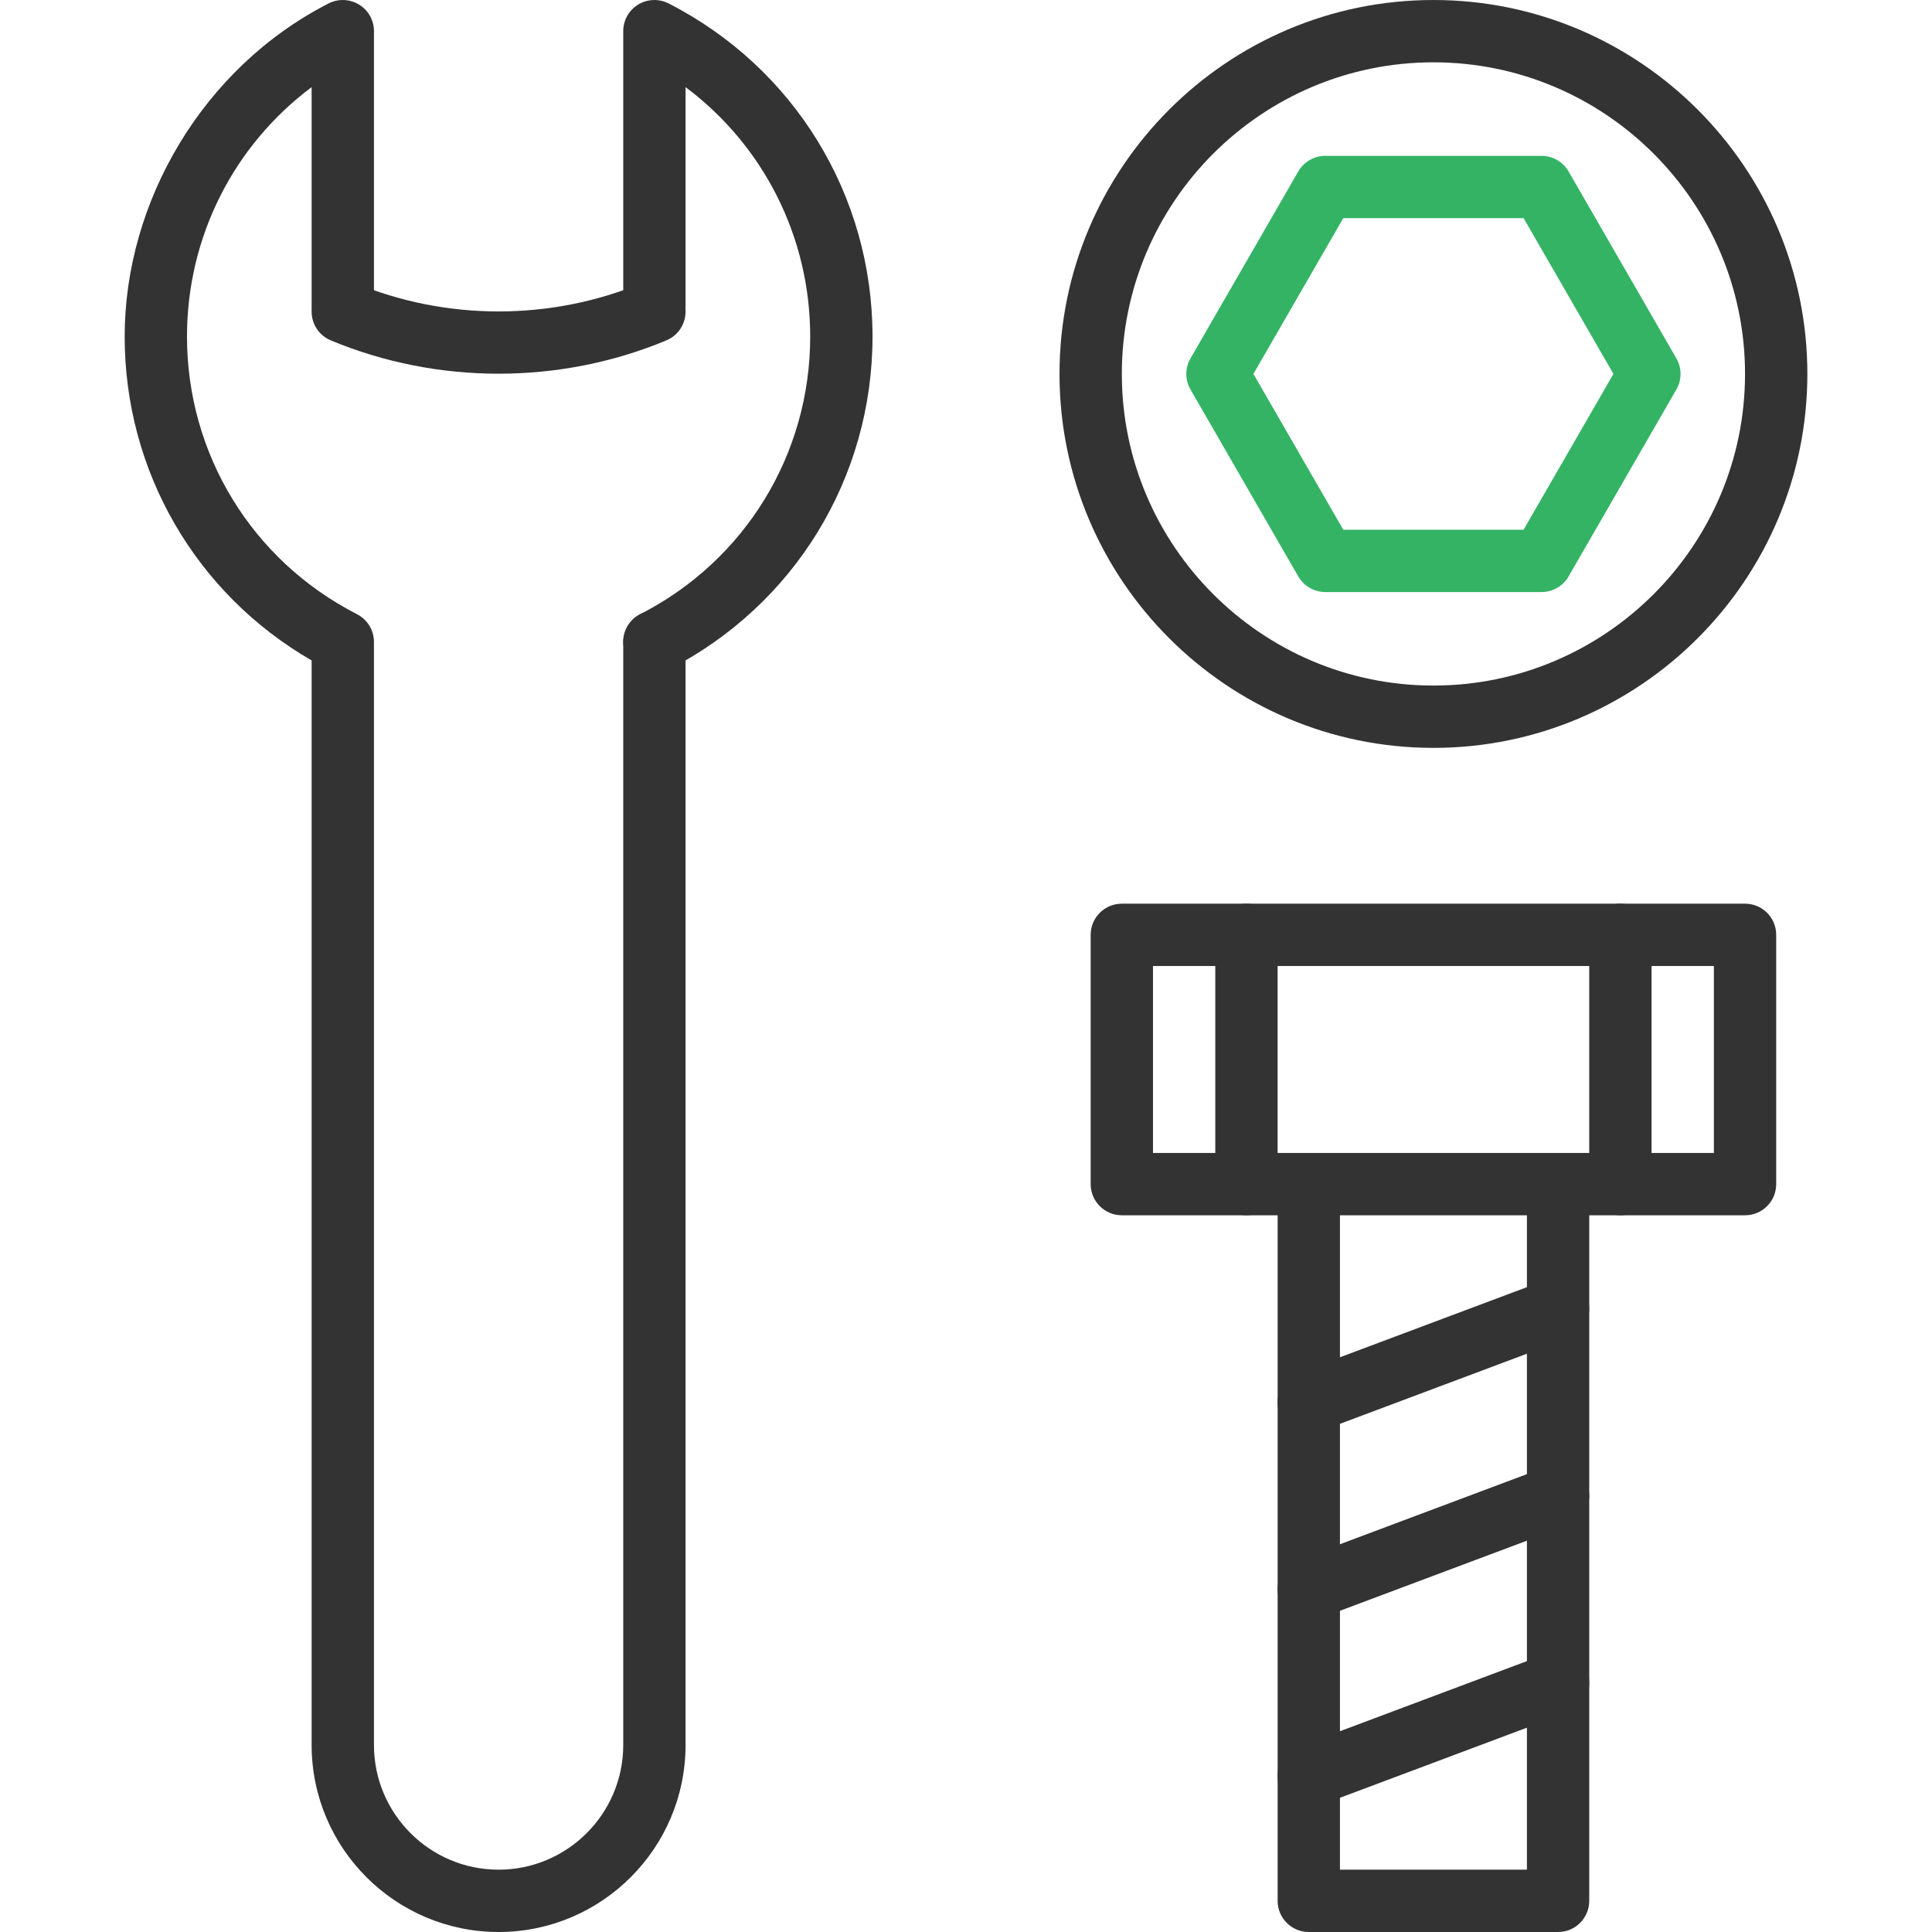
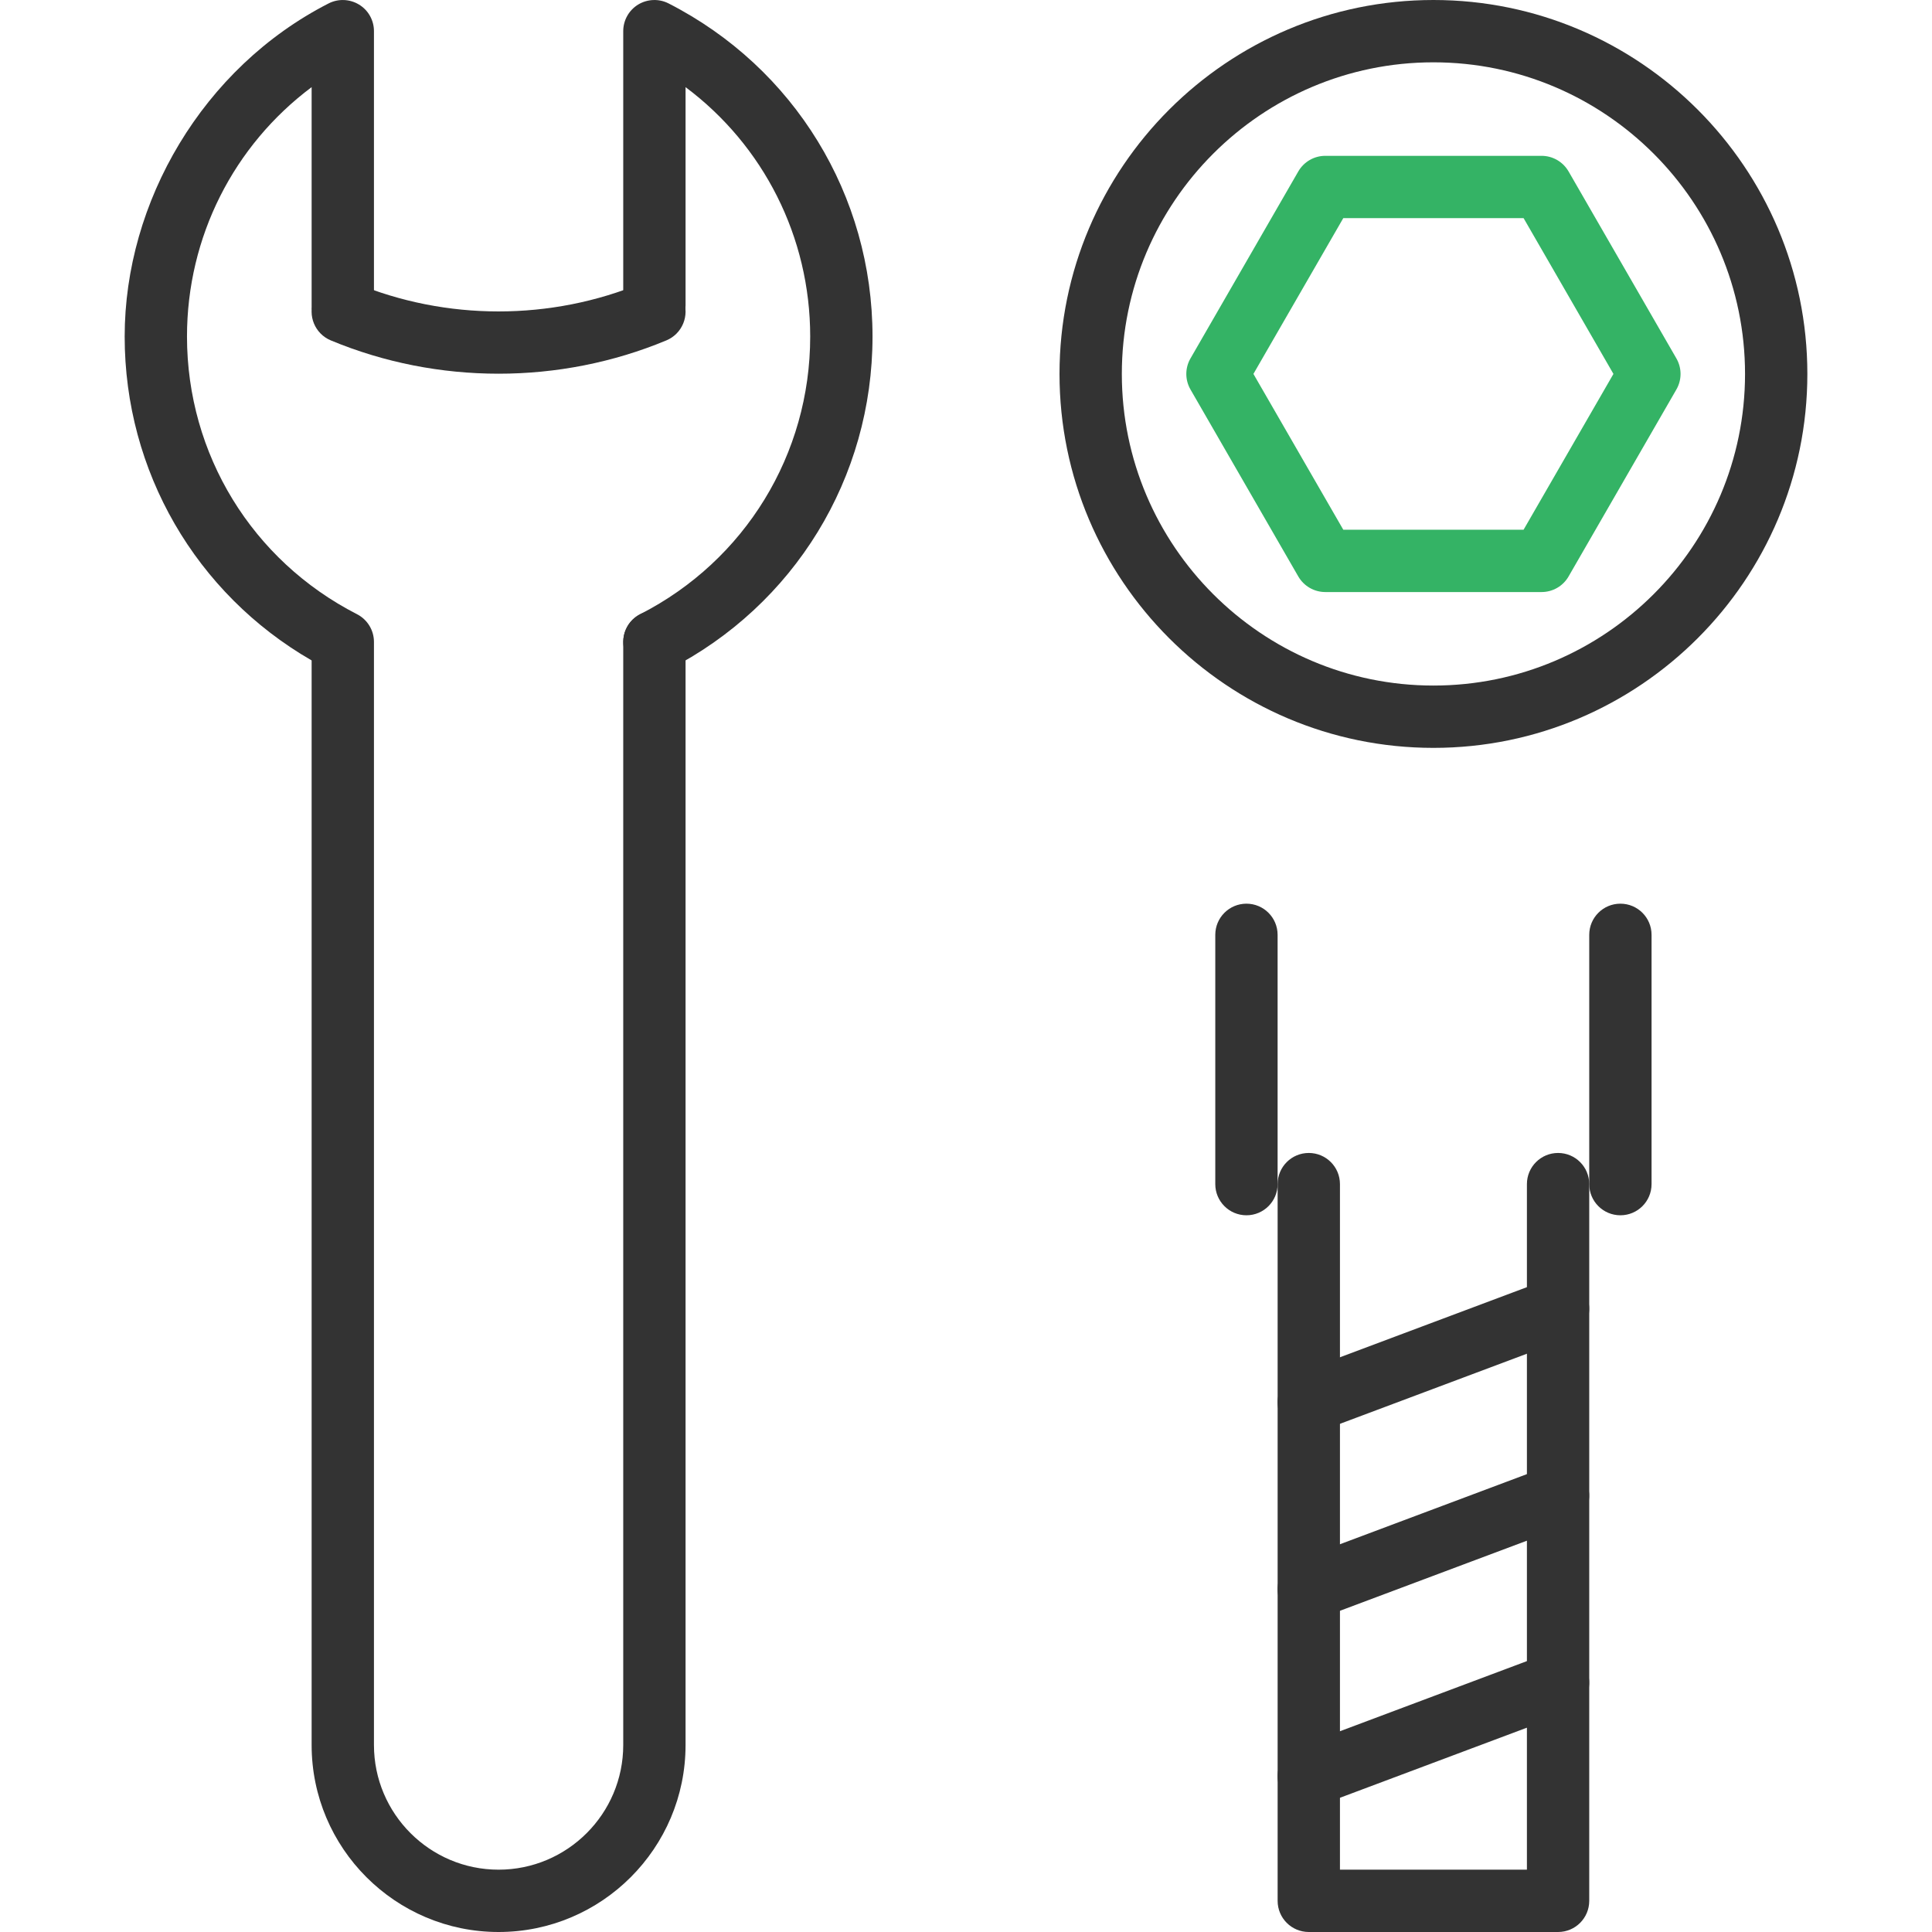
<svg xmlns="http://www.w3.org/2000/svg" width="70" height="70" viewBox="0 0 70 70" fill="none">
  <path d="M18.065 70C14.329 70 11.291 66.962 11.291 63.226V23.929C7.095 21.508 4.517 17.074 4.517 12.194C4.517 7.313 7.348 2.454 11.906 0.124C12.256 -0.055 12.674 -0.038 13.01 0.167C13.346 0.371 13.549 0.737 13.549 1.129V11.065C13.549 11.688 13.044 12.194 12.42 12.194C11.796 12.194 11.291 11.688 11.291 11.065V3.157C8.467 5.269 6.775 8.585 6.775 12.194C6.775 16.456 9.134 20.31 12.934 22.253C13.312 22.447 13.549 22.835 13.549 23.258V63.226C13.549 65.715 15.574 67.742 18.065 67.742C20.556 67.742 22.581 65.715 22.581 63.226V23.258C22.581 22.634 23.086 22.129 23.71 22.129C24.334 22.129 24.839 22.634 24.839 23.258V63.226C24.839 66.962 21.801 70 18.065 70Z" fill="#333333" />
  <path d="M23.712 24.387C23.301 24.387 22.906 24.163 22.705 23.772C22.422 23.217 22.642 22.537 23.196 22.253C26.996 20.311 29.355 16.457 29.355 12.194C29.355 8.585 27.663 5.268 24.839 3.157V11.064C24.839 11.688 24.334 12.194 23.71 12.194C23.086 12.194 22.581 11.688 22.581 11.064V1.129C22.581 0.735 22.786 0.371 23.12 0.166C23.456 -0.038 23.874 -0.055 24.224 0.124C28.782 2.454 31.613 7.079 31.613 12.194C31.613 17.308 28.782 21.933 24.224 24.263C24.059 24.348 23.884 24.387 23.71 24.387H23.712Z" fill="#333333" />
  <path d="M18.065 13.54C15.992 13.54 13.918 13.138 11.985 12.333C11.41 12.093 11.137 11.433 11.377 10.857C11.617 10.281 12.278 10.009 12.853 10.249C16.164 11.629 19.963 11.629 23.276 10.249C23.852 10.009 24.512 10.281 24.752 10.857C24.992 11.433 24.72 12.093 24.144 12.333C22.212 13.138 20.139 13.54 18.064 13.54H18.065Z" fill="#333333" />
  <path d="M51.936 27.097C44.466 27.097 38.388 21.018 38.388 13.548C38.388 6.078 44.466 0 51.936 0C59.406 0 65.484 6.078 65.484 13.548C65.484 21.018 59.406 27.097 51.936 27.097ZM51.936 2.258C45.711 2.258 40.646 7.323 40.646 13.548C40.646 19.773 45.711 24.839 51.936 24.839C58.161 24.839 63.226 19.773 63.226 13.548C63.226 7.323 58.161 2.258 51.936 2.258Z" fill="#333333" />
  <path d="M55.854 21.451H48.018C47.615 21.451 47.242 21.236 47.04 20.887L43.134 14.113C42.932 13.764 42.932 13.334 43.134 12.985L47.04 6.211C47.242 5.861 47.615 5.646 48.018 5.646H55.854C56.257 5.646 56.63 5.862 56.832 6.211L60.738 12.985C60.94 13.334 60.94 13.764 60.738 14.113L56.832 20.887C56.63 21.237 56.257 21.451 55.854 21.451ZM48.67 19.193H55.202L58.458 13.548L55.202 7.903H48.67L45.414 13.548L48.67 19.193Z" fill="#34B365" />
-   <path d="M63.226 44.032H40.646C40.022 44.032 39.517 43.527 39.517 42.903V33.871C39.517 33.247 40.022 32.742 40.646 32.742H63.226C63.85 32.742 64.355 33.247 64.355 33.871V42.903C64.355 43.527 63.85 44.032 63.226 44.032ZM41.775 41.774H62.097V35H41.775V41.774Z" fill="#333333" />
  <path d="M58.71 44.032C58.086 44.032 57.581 43.527 57.581 42.903V33.871C57.581 33.247 58.086 32.742 58.71 32.742C59.334 32.742 59.839 33.247 59.839 33.871V42.903C59.839 43.527 59.334 44.032 58.71 44.032Z" fill="#333333" />
  <path d="M45.161 44.032C44.538 44.032 44.032 43.527 44.032 42.903V33.871C44.032 33.247 44.538 32.742 45.161 32.742C45.785 32.742 46.29 33.247 46.29 33.871V42.903C46.29 43.527 45.785 44.032 45.161 44.032Z" fill="#333333" />
  <path d="M56.452 70H47.42C46.796 70 46.291 69.495 46.291 68.871V42.903C46.291 42.279 46.796 41.774 47.42 41.774C48.044 41.774 48.549 42.279 48.549 42.903V67.742H55.323V42.903C55.323 42.279 55.828 41.774 56.452 41.774C57.076 41.774 57.581 42.279 57.581 42.903V68.871C57.581 69.495 57.076 70 56.452 70Z" fill="#333333" />
  <path d="M47.419 51.935C46.962 51.935 46.532 51.656 46.362 51.203C46.144 50.619 46.438 49.968 47.023 49.749L56.055 46.362C56.638 46.144 57.29 46.438 57.509 47.023C57.727 47.607 57.432 48.258 56.848 48.476L47.816 51.863C47.686 51.913 47.552 51.935 47.419 51.935Z" fill="#333333" />
  <path d="M47.419 58.709C46.962 58.709 46.532 58.43 46.362 57.977C46.144 57.393 46.438 56.742 47.023 56.523L56.055 53.136C56.638 52.916 57.29 53.212 57.509 53.797C57.727 54.381 57.432 55.032 56.848 55.25L47.816 58.637C47.686 58.687 47.552 58.709 47.419 58.709Z" fill="#333333" />
  <path d="M47.419 65.484C46.962 65.484 46.532 65.204 46.362 64.751C46.144 64.167 46.438 63.516 47.023 63.298L56.055 59.911C56.638 59.692 57.29 59.987 57.509 60.571C57.727 61.155 57.432 61.806 56.848 62.025L47.816 65.412C47.686 65.461 47.552 65.484 47.419 65.484Z" fill="#333333" />
</svg>